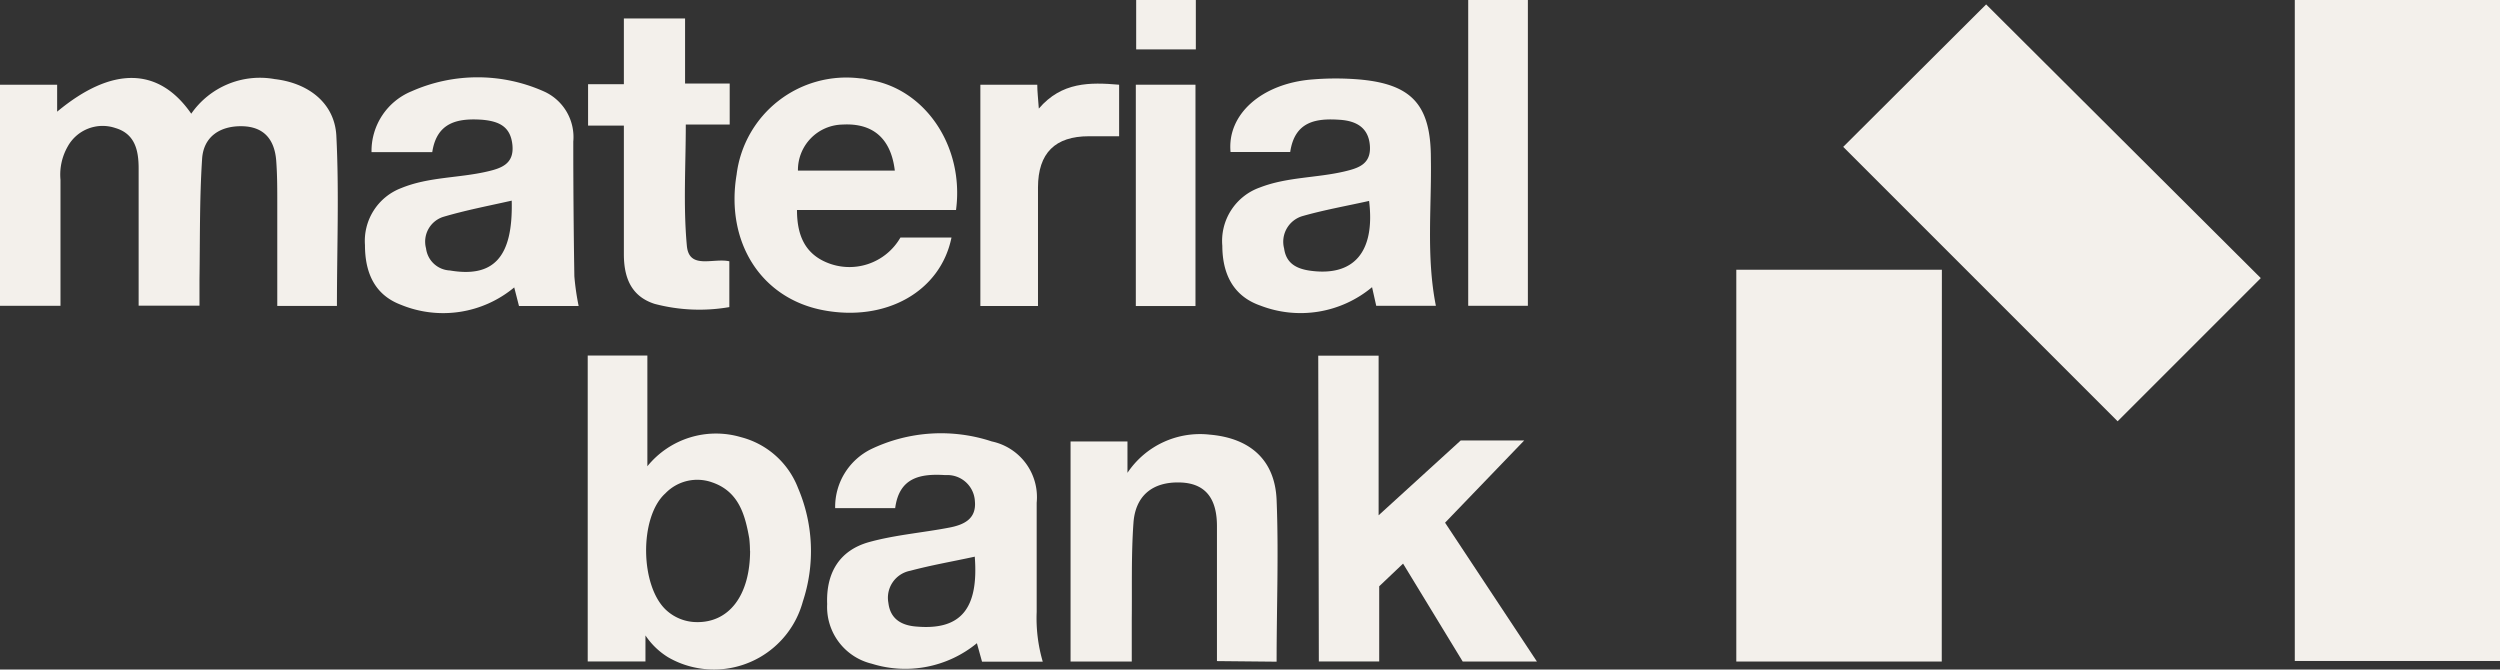
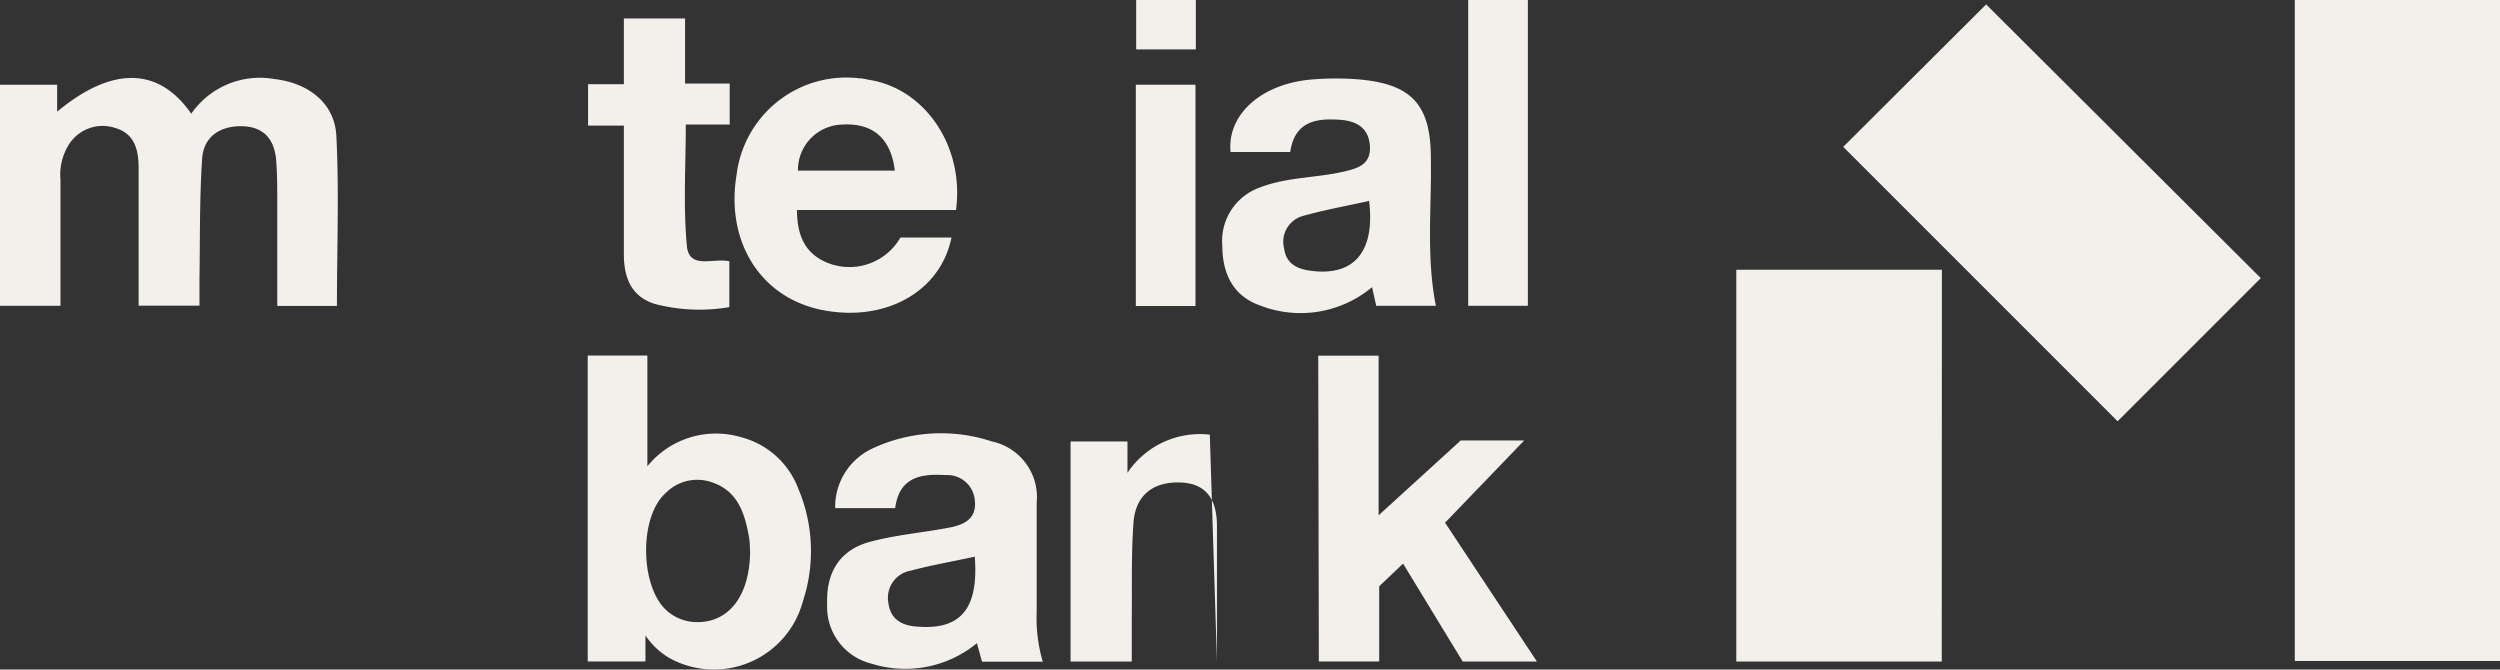
<svg xmlns="http://www.w3.org/2000/svg" id="Layer_1" data-name="Layer 1" viewBox="0 0 209.54 56.12">
  <rect x="0" y="0" width="209.54" height="56.12" fill="#333333" stroke="none" />
  <defs>
    <style>.cls-1{fill:#f3f0eb;}</style>
  </defs>
  <path id="Path_31" data-name="Path 31" class="cls-1" d="M192.34,0h17.2v55.4h-17.2Z" />
  <path id="Path_32" data-name="Path 32" class="cls-1" d="M162.75,55.45H145.53V22.61h17.23Z" />
  <path id="Path_33" data-name="Path 33" class="cls-1" d="M189.49,23.31l-12,12-23-23L166.47.37Z" />
  <path id="Path_34" data-name="Path 34" class="cls-1" d="M28.24,25.64h-5c0-2.87,0-5.75,0-8.63,0-1.18,0-2.38-.09-3.56-.14-1.73-1-2.83-2.85-2.87s-3.24.87-3.36,2.73c-.22,3.36-.17,6.74-.22,10.11,0,.71,0,1.42,0,2.2H11.62c0-3.82,0-7.66,0-11.5,0-1.49-.29-2.9-1.95-3.39a3.34,3.34,0,0,0-4,1.56,4.74,4.74,0,0,0-.6,2.78V25.63H0V7.1H4.79V9.36c4.58-3.81,8.5-3.78,11.24.17a7,7,0,0,1,7-2.9c2.82.33,5,2,5.16,4.72C28.43,16.08,28.24,20.84,28.24,25.64Z" />
  <path id="Path_35" data-name="Path 35" class="cls-1" d="M49.26,29.8h5v9.28a7.4,7.4,0,0,1,7.84-2.44,7,7,0,0,1,4.79,4.27,13.44,13.44,0,0,1,.4,9.51,7.72,7.72,0,0,1-9.46,5.43A7.53,7.53,0,0,1,56,55.09a6.15,6.15,0,0,1-1.9-1.83v2.18H49.26Zm13.6,16.39a9.42,9.42,0,0,0-.06-1.06c-.35-2-.89-3.94-3.11-4.7a3.71,3.71,0,0,0-3.92.92c-2.22,2-2.13,7.88.14,9.85a3.8,3.8,0,0,0,2.38.94c2.8.1,4.58-2.22,4.58-6Z" />
  <path id="Path_36" data-name="Path 36" class="cls-1" d="M110.49,29.81h5.06V43.19l6.88-6.27h5.32l-6.63,6.89,7.7,11.64H122.6l-5-8.21-2,1.9v6.3h-5.06Z" />
  <path id="Path_37" data-name="Path 37" class="cls-1" d="M87.4,55.46H82.31l-.43-1.55a9.44,9.44,0,0,1-8.81,1.72,4.89,4.89,0,0,1-3.74-5c-.1-2.58,1-4.5,3.53-5.2,2.18-.6,4.48-.78,6.71-1.21,1.2-.23,2.29-.71,2.14-2.23a2.31,2.31,0,0,0-2.43-2.17h-.07c-2.08-.13-3.84.2-4.18,2.77H70a5.4,5.4,0,0,1,3-4.94A13.57,13.57,0,0,1,83.13,37a4.77,4.77,0,0,1,3.76,5.14c0,3,0,6.1,0,9.15A13,13,0,0,0,87.4,55.46Zm-5.71-8.8c-1.84.4-3.64.71-5.4,1.18a2.3,2.3,0,0,0-1.83,2.68c.16,1.4,1.15,1.92,2.41,2,3.68.3,5.17-1.52,4.83-5.88Z" />
  <path id="Path_38" data-name="Path 38" class="cls-1" d="M108.14,12.74h-5c-.3-3.15,2.6-5.74,6.84-6.08a23.69,23.69,0,0,1,3.95,0c4.43.39,6,2.16,6,6.62.07,4.1-.4,8.22.42,12.35h-5L115,24.07a9.35,9.35,0,0,1-9.37,1.54c-2.29-.8-3.17-2.68-3.18-5a4.75,4.75,0,0,1,3.16-4.9c2.27-.88,4.74-.79,7.08-1.34,1.13-.27,2.23-.59,2.13-2.13s-1.14-2.11-2.53-2.2C110.29,9.9,108.52,10.18,108.14,12.74Zm6.66,4.09c-1.87.42-3.76.75-5.59,1.27a2.24,2.24,0,0,0-1.58,2.73h0c.17,1.22,1,1.68,2.12,1.85,3.72.54,5.53-1.55,5-5.86Z" />
-   <path id="Path_39" data-name="Path 39" class="cls-1" d="M43.1,24.09a9.31,9.31,0,0,1-9.51,1.45c-2.21-.84-3-2.71-3-5a4.74,4.74,0,0,1,3.05-4.78c2.3-.94,4.8-.83,7.18-1.38,1.18-.27,2.28-.63,2.13-2.21s-1.14-2-2.5-2.13c-2.08-.15-3.84.2-4.22,2.71H31.14a5.41,5.41,0,0,1,3.36-5.1,13.65,13.65,0,0,1,11.06,0,4.19,4.19,0,0,1,2.49,4.22q0,5.64.09,11.28a20.9,20.9,0,0,0,.36,2.5h-5Zm-.18-7.28c-2,.45-3.89.81-5.78,1.37a2.18,2.18,0,0,0-1.43,2.64,2.11,2.11,0,0,0,2,1.85c3.7.63,5.3-1.15,5.18-5.86Z" />
  <path id="Path_40" data-name="Path 40" class="cls-1" d="M80.13,17.6H66.8c0,2,.59,3.57,2.42,4.37a4.93,4.93,0,0,0,6.25-2.06h4.28C78.83,24.43,74.26,27,69,26s-8.2-5.76-7.26-11.37A9.27,9.27,0,0,1,72.09,6.57c.23,0,.45.06.68.11C77.51,7.38,80.84,12.25,80.13,17.6ZM75,14.3c-.32-2.7-1.84-4-4.37-3.86a3.81,3.81,0,0,0-3.75,3.86Z" />
-   <path id="Path_41" data-name="Path 41" class="cls-1" d="M102,55.41c0-3.8,0-7.56,0-11.31,0-2-.71-3.58-3.06-3.66S95.15,41.56,95,43.86c-.19,2.69-.11,5.4-.14,8.09,0,1.15,0,2.3,0,3.5H89.73V37H94.5v2.63a7.31,7.31,0,0,1,6.9-3.2c3.36.29,5.46,2.1,5.6,5.47.18,4.48,0,9,0,13.56Z" />
+   <path id="Path_41" data-name="Path 41" class="cls-1" d="M102,55.41c0-3.8,0-7.56,0-11.31,0-2-.71-3.58-3.06-3.66S95.15,41.56,95,43.86c-.19,2.69-.11,5.4-.14,8.09,0,1.15,0,2.3,0,3.5H89.73V37H94.5v2.63a7.31,7.31,0,0,1,6.9-3.2Z" />
  <path id="Path_42" data-name="Path 42" class="cls-1" d="M61.13,21.9v3.84a14.7,14.7,0,0,1-6.26-.27c-2-.64-2.58-2.25-2.58-4.17,0-3.56,0-7.13,0-10.77h-3V7.06h3V1.55h5.13V7h3.74v3.44H57.48c0,3.44-.22,6.83.09,10.16C57.75,22.62,59.78,21.6,61.13,21.9Z" />
  <path id="Path_43" data-name="Path 43" class="cls-1" d="M123.06,0h5V25.63h-5Z" />
-   <path id="Path_44" data-name="Path 44" class="cls-1" d="M87,25.65H82.17V7.1h4.77c0,.58.07,1.13.13,2,1.92-2.24,4.27-2.21,6.73-2v4.32H91.27c-2.84,0-4.26,1.41-4.27,4.28C87,19,87,22.3,87,25.65Z" />
  <path id="Path_45" data-name="Path 45" class="cls-1" d="M100.2,25.65h-5V7.1h5Z" />
  <path id="Path_46" data-name="Path 46" class="cls-1" d="M100.23,0V4.14h-5V0Z" />
</svg>